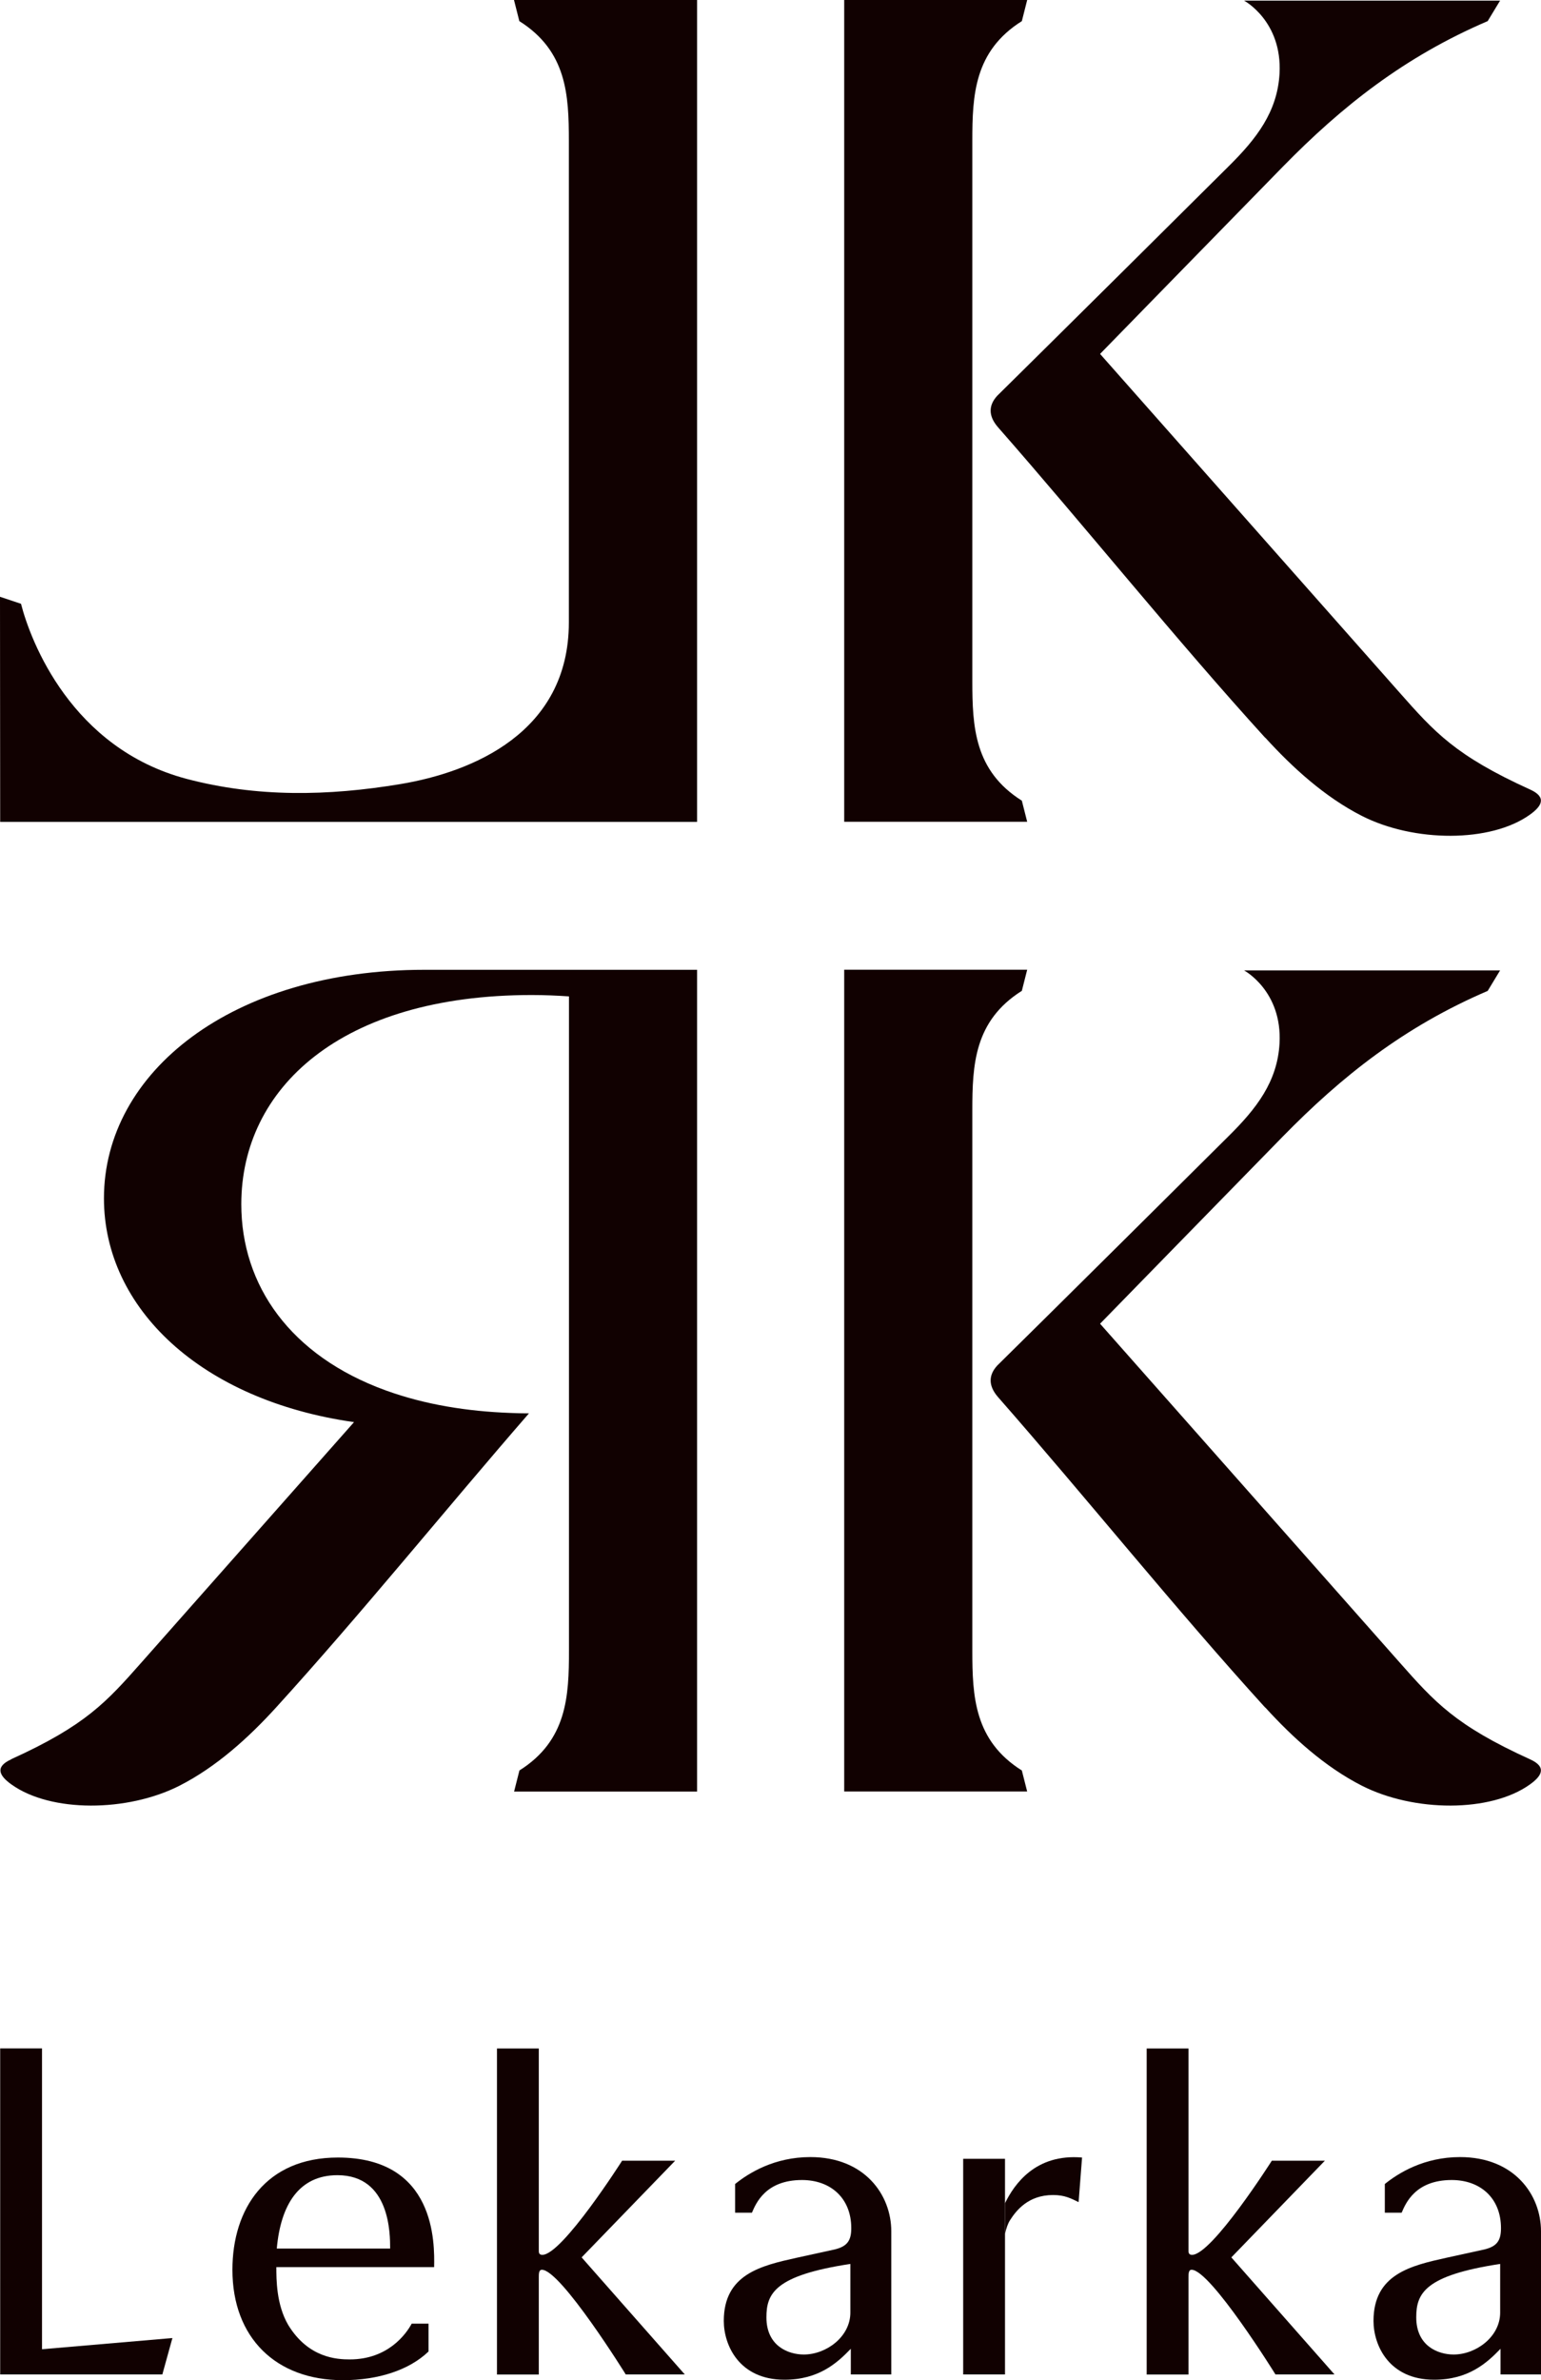
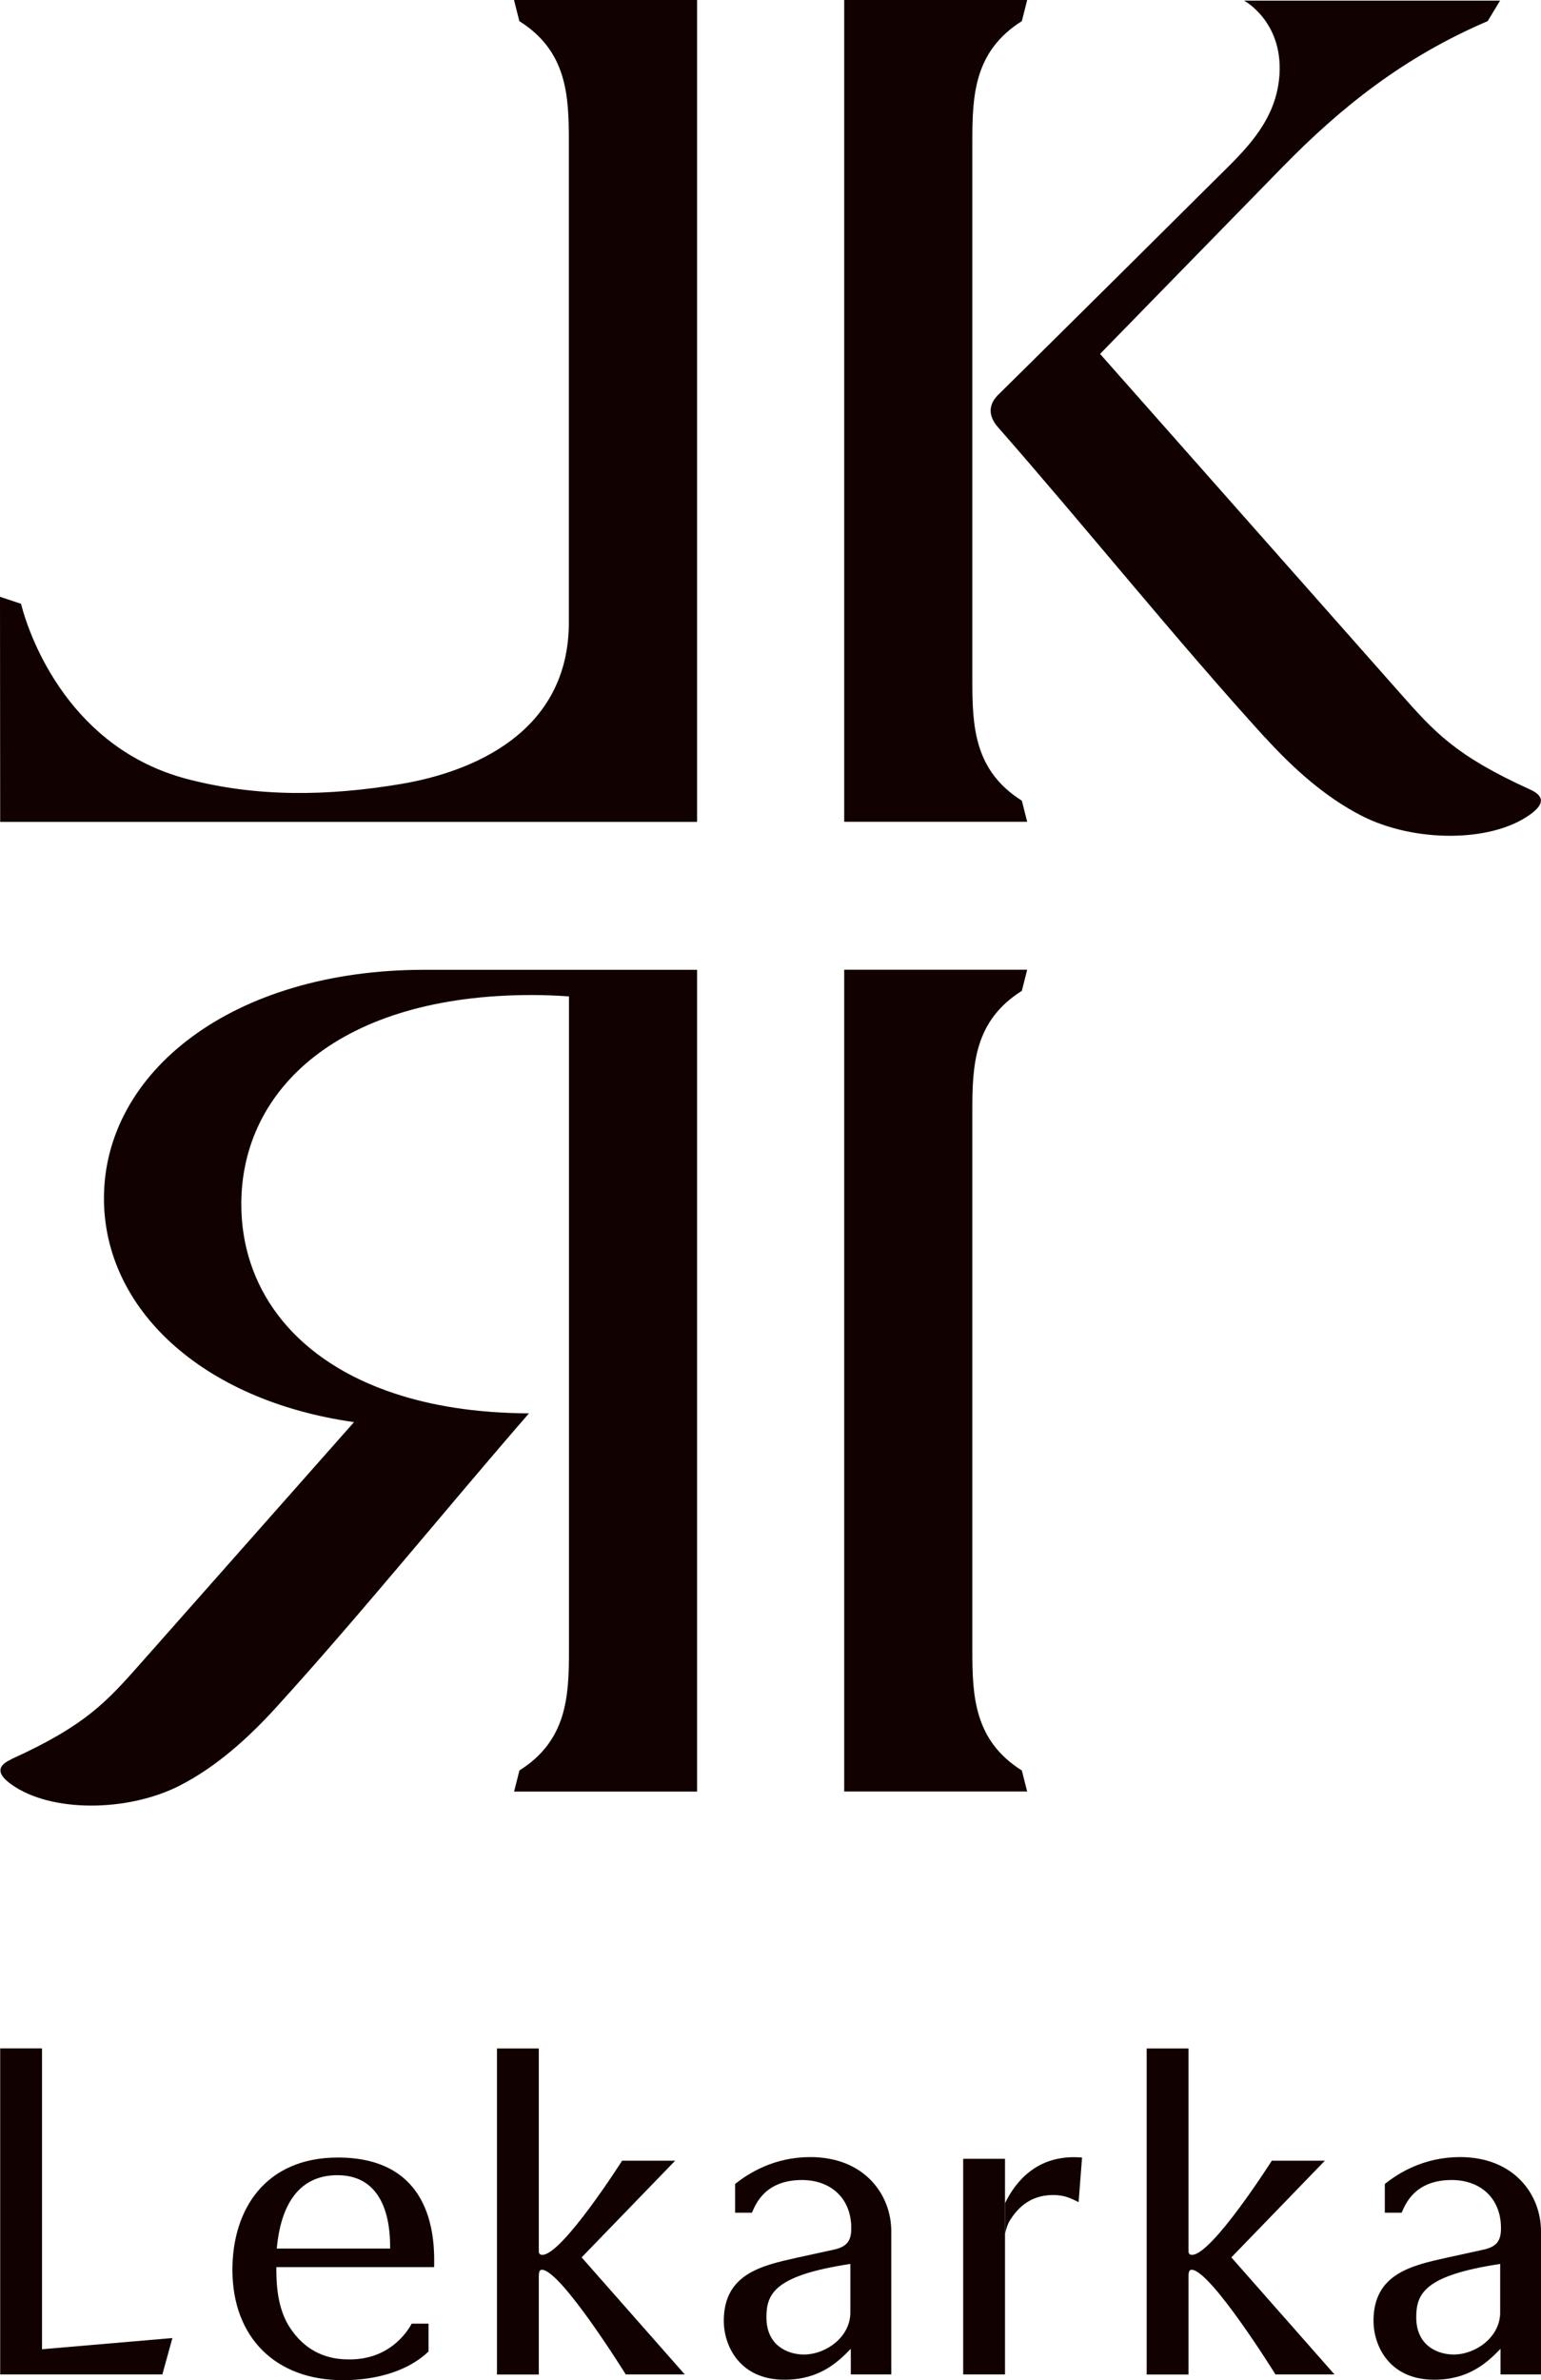
<svg xmlns="http://www.w3.org/2000/svg" width="68" height="105" viewBox="0 0 68 105" fill="none">
  <path d="M30.756 0H22.681L22.917 0.932C25.015 2.253 25.102 4.2 25.102 6.22V27.455C25.102 32.33 20.82 34.06 17.687 34.586C14.467 35.124 11.331 35.177 8.23 34.358C3.152 33.012 1.35 28.29 0.927 26.636L0 26.326L0.008 36.257H30.76V0H30.756Z" fill="#110101" />
  <path d="M55.834 32.543C57.033 33.86 58.459 35.161 60.101 35.996C62.398 37.161 65.775 37.181 67.508 35.94C68.032 35.566 68.272 35.169 67.516 34.828C64.22 33.33 63.313 32.31 61.743 30.535C59.238 27.704 50.652 17.994 48.543 15.613C48.543 15.613 53.953 10.067 56.601 7.361C59.218 4.686 61.979 2.502 65.647 0.932L66.194 0.028H54.899C54.899 0.028 56.589 0.932 56.462 3.249C56.366 4.943 55.435 6.128 54.228 7.325C47.045 14.464 44.008 17.456 44.008 17.456C43.625 17.87 43.597 18.34 44.04 18.849C47.892 23.238 51.891 28.218 55.826 32.543H55.834Z" fill="#110101" />
  <path d="M45.327 36.253L45.091 35.321C42.993 34 42.906 32.053 42.906 30.033V6.22C42.906 4.2 42.989 2.257 45.091 0.932L45.327 0H37.252V36.253H45.327Z" fill="#110101" />
-   <path d="M55.834 75.325C57.033 76.642 58.459 77.943 60.101 78.778C62.398 79.943 65.775 79.963 67.508 78.722C68.032 78.349 68.272 77.951 67.516 77.61C64.22 76.112 63.313 75.092 61.743 73.317C59.238 70.486 50.652 60.776 48.543 58.395C48.543 58.395 53.953 52.85 56.601 50.143C59.218 47.469 61.979 45.284 65.647 43.714L66.194 42.81H54.899C54.899 42.81 56.589 43.714 56.462 46.031C56.366 47.726 55.435 48.91 54.228 50.107C47.045 57.247 44.008 60.238 44.008 60.238C43.625 60.652 43.597 61.122 44.04 61.632C47.892 66.021 51.891 71 55.826 75.325H55.834Z" fill="#110101" />
  <path d="M45.327 79.035L45.091 78.104C42.993 76.782 42.906 74.835 42.906 72.815V48.998C42.906 46.979 42.989 45.035 45.091 43.71L45.327 42.778H37.252V79.031H45.327V79.035Z" fill="#110101" />
  <path d="M0.487 77.61C3.784 76.112 4.691 75.092 6.261 73.317C7.927 71.434 12.27 66.522 15.622 62.736C8.89 61.78 4.587 57.724 4.587 52.865C4.587 47.296 10.244 42.782 18.73 42.782H30.76V79.035H22.685L22.921 78.103C25.019 76.782 25.107 74.835 25.107 72.815V43.955C24.575 43.919 24.032 43.895 23.464 43.895C15.014 43.895 10.648 48.027 10.648 53.122C10.648 56.704 12.809 59.808 17.024 61.338C18.778 61.973 20.628 62.258 22.486 62.33C22.765 62.342 23.049 62.35 23.341 62.35C19.685 66.559 15.905 71.233 12.182 75.325C10.983 76.642 9.557 77.943 7.915 78.778C5.617 79.943 2.241 79.963 0.507 78.722C-0.016 78.348 -0.256 77.951 0.499 77.61H0.487Z" fill="#110101" />
  <path d="M7.607 103.145L7.164 104.747H0.008V90.363H1.854V103.635L7.611 103.141L7.607 103.145Z" fill="#110101" />
  <path d="M12.194 100.009C12.194 100.555 12.194 101.667 12.717 102.562C13.608 104.024 14.871 104.084 15.434 104.084C17.116 104.084 17.919 102.968 18.167 102.506H18.91V103.735C18.055 104.554 16.696 105 15.126 105C12.178 105 10.256 103.129 10.256 100.129C10.256 97.439 11.73 95.178 14.911 95.178C19.233 95.178 19.177 98.96 19.157 100.013H12.194V100.009ZM17.216 99.193C17.216 98.551 17.216 95.957 14.89 95.957C13.204 95.957 12.389 97.242 12.214 99.193H17.216Z" fill="#110101" />
  <path d="M39.33 98.434C39.33 96.816 38.147 95.158 35.758 95.158C34.168 95.158 33.041 95.86 32.438 96.346V97.611H33.181C33.357 97.202 33.78 96.17 35.39 96.17C36.653 96.17 37.564 96.969 37.564 98.294C37.564 98.84 37.388 99.093 36.845 99.23L35.159 99.599C33.589 99.948 31.939 100.322 31.939 102.386C31.939 103.458 32.618 104.98 34.615 104.98C36.13 104.98 36.941 104.241 37.544 103.615V104.747H39.33V98.434ZM37.524 102.016C37.524 103.089 36.457 103.868 35.47 103.868C34.791 103.868 33.82 103.498 33.82 102.229C33.82 101.177 34.188 100.378 37.524 99.872V102.016Z" fill="#110101" />
  <path d="M44.348 97.194V98.547C44.404 98.294 44.476 98.089 44.568 97.945C44.835 97.527 45.363 96.832 46.469 96.832C46.993 96.832 47.261 96.985 47.596 97.145L47.748 95.178C45.694 95.001 44.755 96.358 44.348 97.194Z" fill="#110101" />
-   <path d="M44.348 95.234H42.502V104.747H44.348V95.234Z" fill="#110101" />
+   <path d="M44.348 95.234H42.502V104.747H44.348V95.234" fill="#110101" />
  <path d="M30.221 104.747H27.612C27.643 104.791 24.747 100.129 23.912 100.129C23.776 100.129 23.776 100.306 23.776 100.462V104.751H21.93V90.367H23.776V99.314C23.776 99.43 23.84 99.471 23.932 99.471C24.811 99.471 27.452 95.318 27.452 95.318H29.793L25.666 99.583L30.221 104.751V104.747Z" fill="#110101" />
  <path d="M68 98.434C68 96.816 66.817 95.158 64.428 95.158C62.838 95.158 61.711 95.86 61.108 96.346V97.611H61.851C62.027 97.202 62.45 96.17 64.061 96.17C65.323 96.17 66.234 96.969 66.234 98.294C66.234 98.84 66.058 99.093 65.515 99.23L63.829 99.599C62.259 99.948 60.609 100.322 60.609 102.386C60.609 103.458 61.288 104.98 63.285 104.98C64.8 104.98 65.611 104.241 66.214 103.615V104.747H68V98.434ZM66.198 102.016C66.198 103.089 65.131 103.868 64.144 103.868C63.465 103.868 62.495 103.498 62.495 102.229C62.495 101.177 62.862 100.378 66.198 99.872V102.016Z" fill="#110101" />
  <path d="M58.891 104.747H56.282C56.314 104.791 53.417 100.129 52.582 100.129C52.446 100.129 52.446 100.306 52.446 100.462V104.751H50.6V90.367H52.446V99.314C52.446 99.43 52.51 99.471 52.602 99.471C53.481 99.471 56.122 95.318 56.122 95.318H58.463L54.336 99.583L58.891 104.751V104.747Z" fill="#110101" />
</svg>